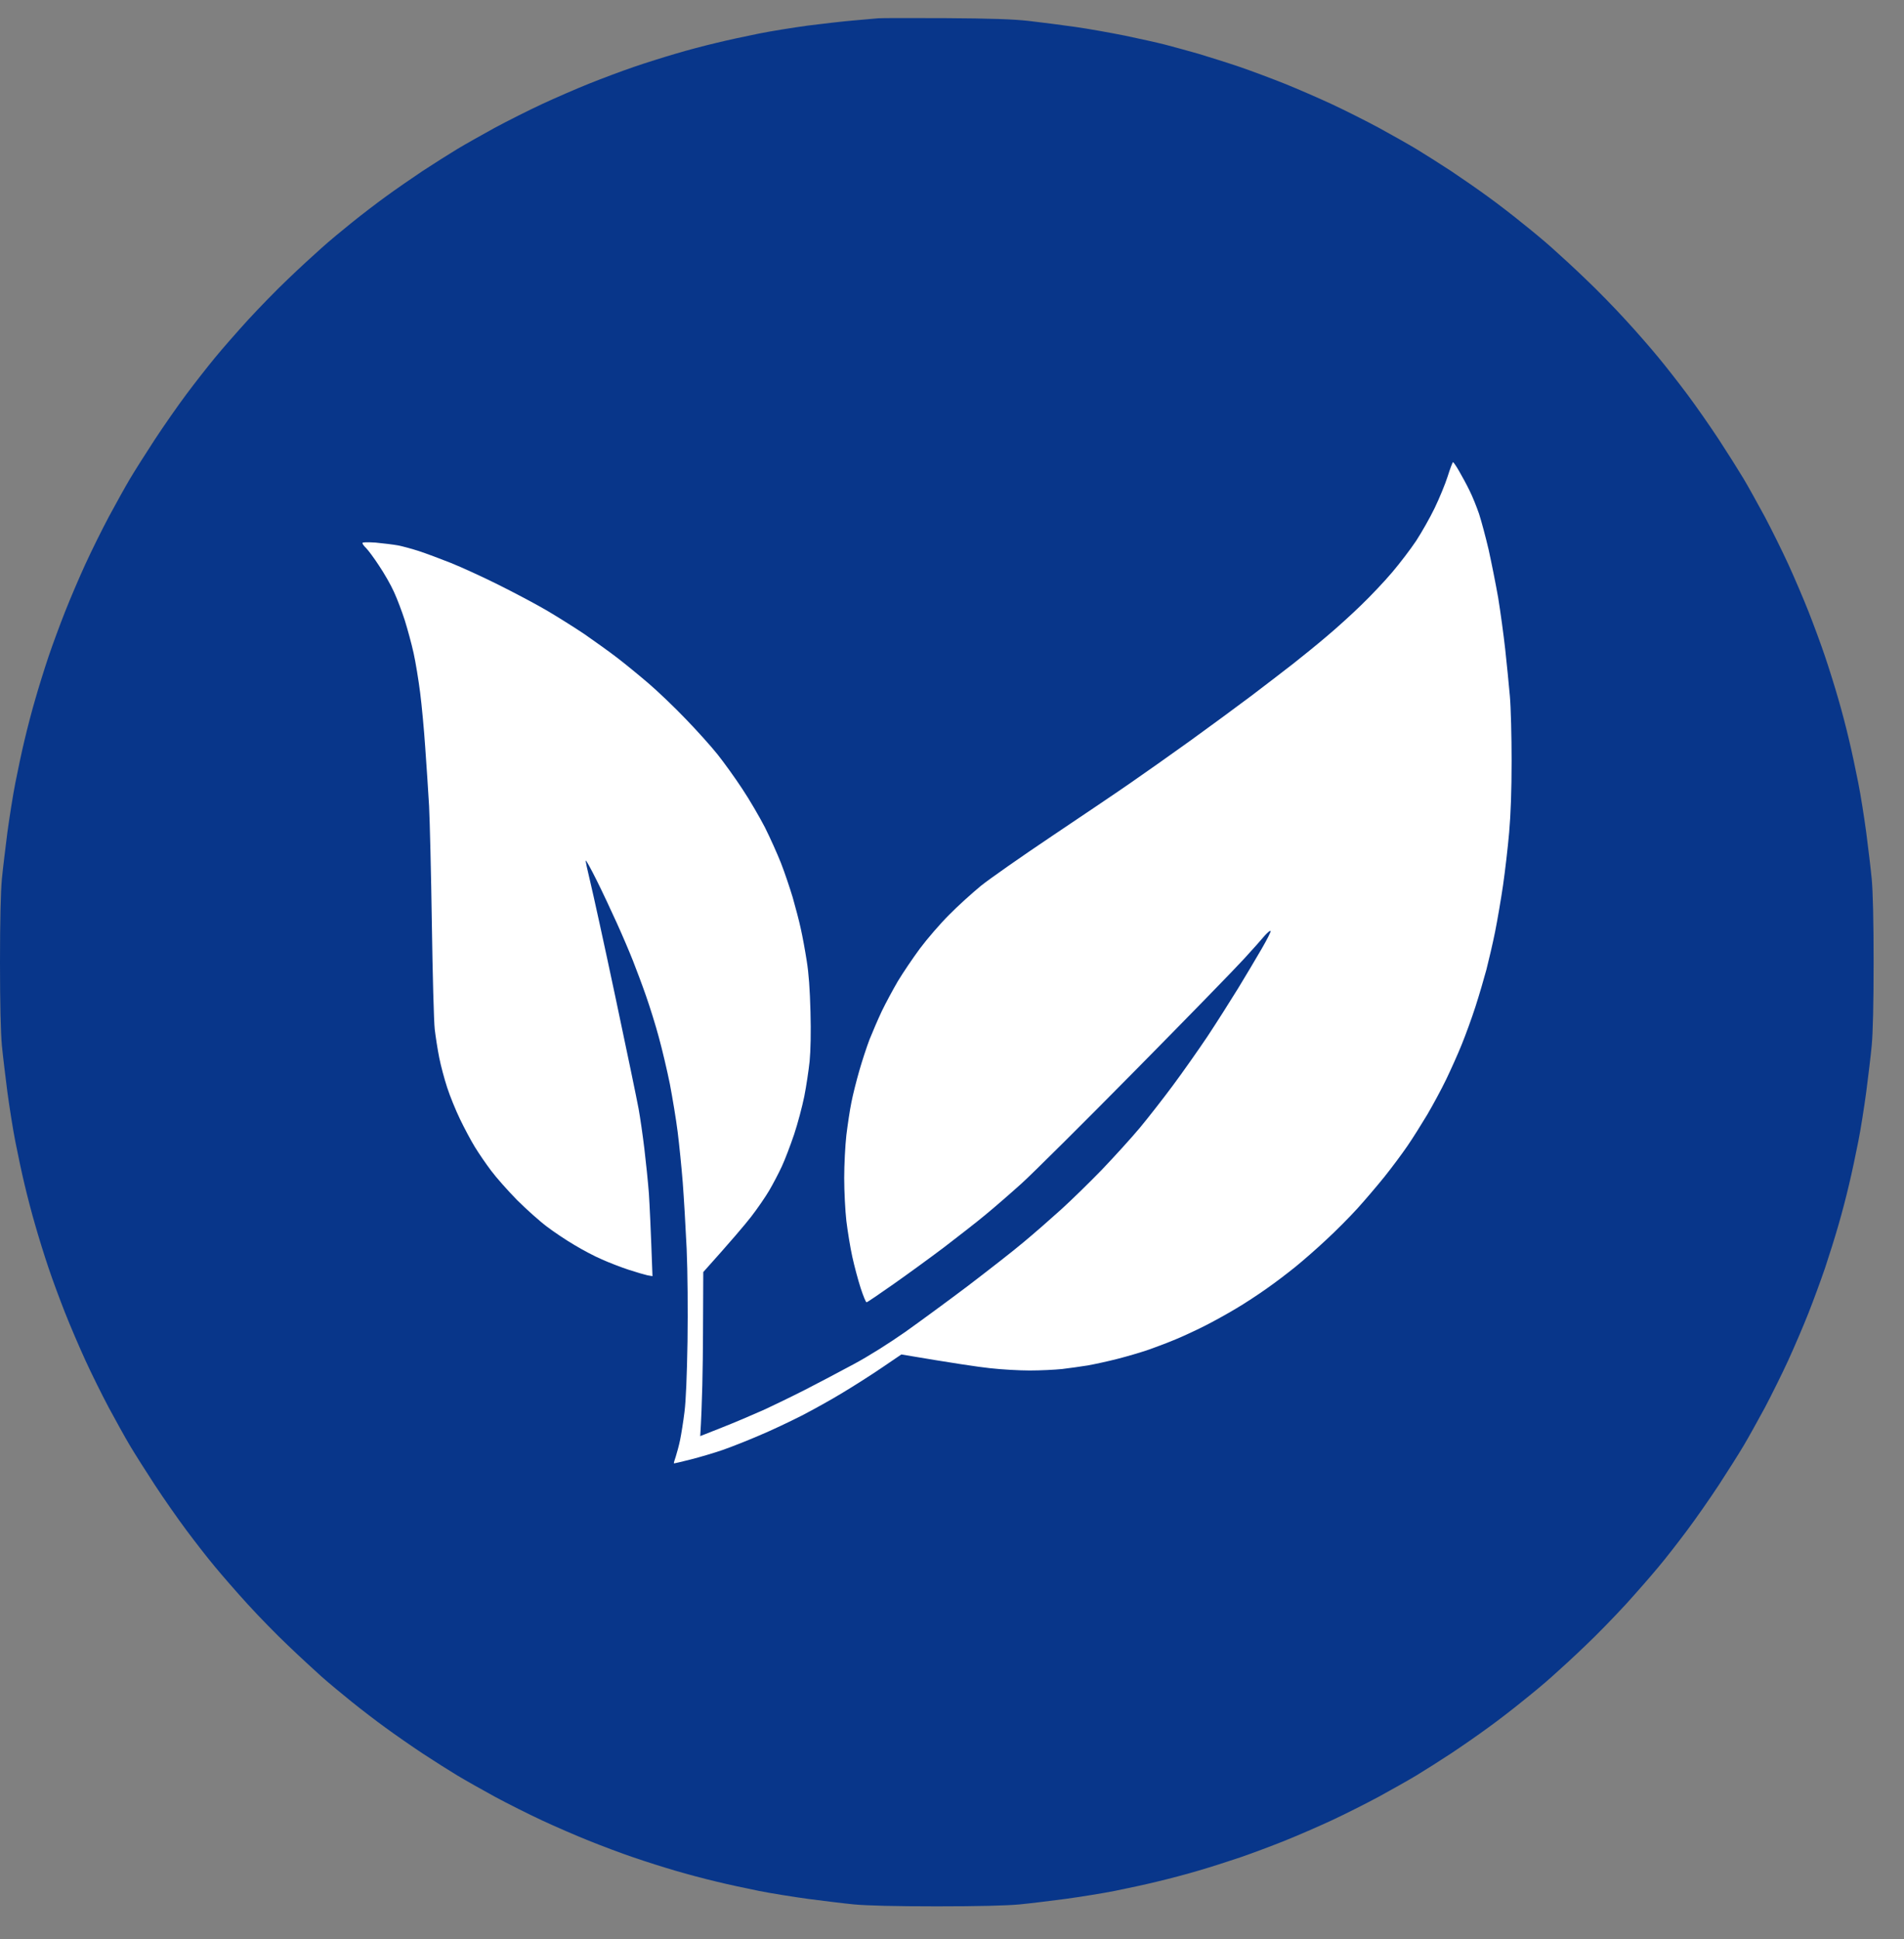
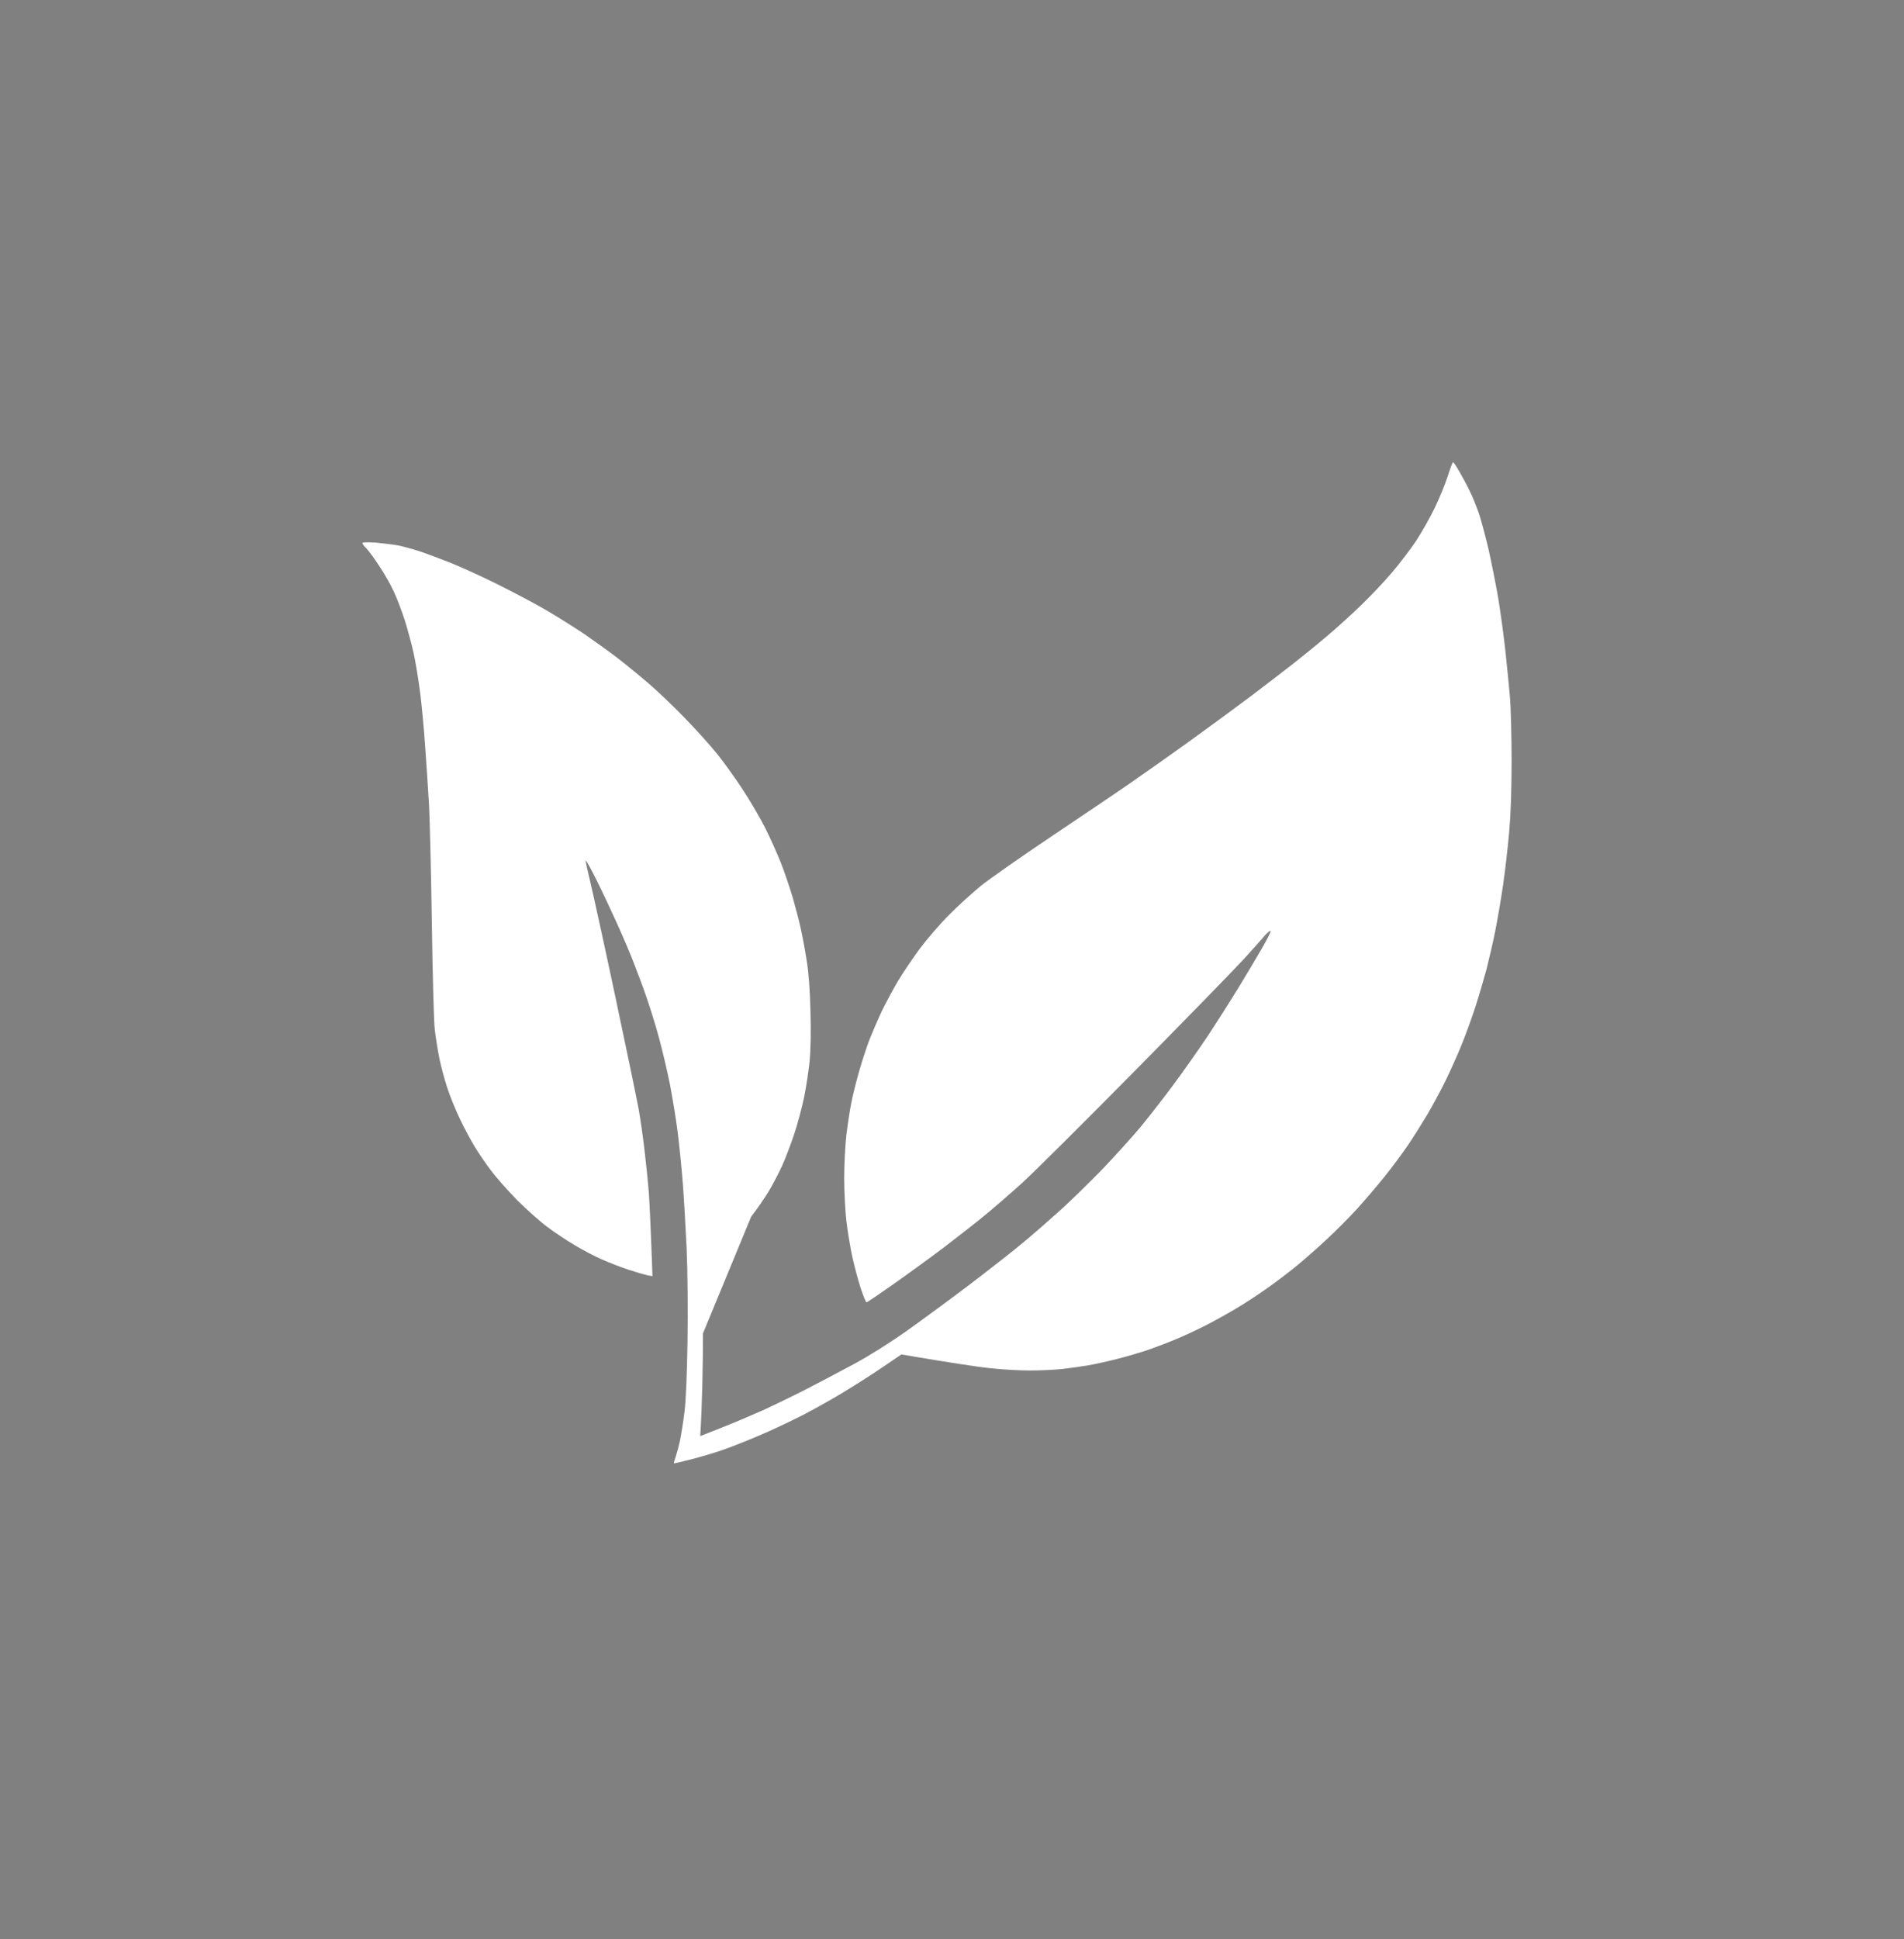
<svg xmlns="http://www.w3.org/2000/svg" fill="none" viewBox="0 0 55 56" height="56" width="55">
  <rect x="0" y="0" width="55" height="56" fill="#808080" stroke="none" />
-   <path fill="#08368A" d="M24.658 0.591C24.955 0.566 25.277 0.536 25.369 0.528C25.46 0.52 26.334 0.52 27.312 0.524C28.599 0.532 29.26 0.553 29.715 0.604C30.058 0.642 30.66 0.722 31.052 0.776C31.445 0.831 32.093 0.949 32.494 1.029C32.896 1.113 33.414 1.227 33.644 1.286C33.873 1.345 34.317 1.467 34.626 1.555C34.935 1.648 35.47 1.816 35.817 1.934C36.16 2.052 36.745 2.271 37.112 2.418C37.48 2.566 38.09 2.831 38.471 3.008C38.851 3.185 39.461 3.492 39.829 3.69C40.197 3.892 40.686 4.166 40.916 4.305C41.146 4.444 41.597 4.73 41.919 4.94C42.241 5.155 42.721 5.488 42.984 5.681C43.248 5.871 43.687 6.208 43.954 6.427C44.226 6.641 44.623 6.97 44.832 7.159C45.045 7.349 45.484 7.749 45.801 8.056C46.123 8.359 46.641 8.89 46.959 9.239C47.277 9.584 47.707 10.077 47.916 10.334C48.129 10.591 48.497 11.062 48.739 11.386C48.982 11.71 49.391 12.296 49.651 12.691C49.91 13.087 50.231 13.597 50.369 13.828C50.507 14.06 50.779 14.552 50.98 14.923C51.176 15.293 51.481 15.908 51.657 16.291C51.832 16.674 52.096 17.289 52.242 17.66C52.388 18.03 52.605 18.615 52.722 18.965C52.839 19.31 53.011 19.862 53.103 20.186C53.199 20.51 53.337 21.041 53.412 21.365C53.491 21.689 53.608 22.249 53.679 22.607C53.751 22.965 53.851 23.609 53.909 24.038C53.964 24.468 54.039 25.074 54.068 25.386C54.102 25.76 54.122 26.581 54.122 27.785C54.122 28.989 54.102 29.811 54.068 30.185C54.039 30.497 53.964 31.103 53.909 31.532C53.851 31.962 53.751 32.606 53.679 32.964C53.608 33.322 53.491 33.882 53.412 34.206C53.337 34.53 53.199 35.061 53.103 35.385C53.011 35.709 52.839 36.256 52.722 36.606C52.605 36.951 52.388 37.541 52.242 37.911C52.096 38.282 51.832 38.896 51.657 39.279C51.481 39.663 51.176 40.277 50.98 40.648C50.779 41.018 50.507 41.511 50.369 41.742C50.231 41.974 49.91 42.483 49.651 42.879C49.391 43.275 48.982 43.86 48.739 44.184C48.497 44.509 48.129 44.984 47.916 45.237C47.707 45.49 47.277 45.982 46.959 46.332C46.641 46.677 46.123 47.212 45.801 47.515C45.484 47.822 45.045 48.222 44.832 48.411C44.623 48.601 44.226 48.929 43.954 49.144C43.687 49.363 43.248 49.7 42.984 49.889C42.721 50.083 42.241 50.416 41.919 50.63C41.597 50.841 41.146 51.127 40.916 51.266C40.686 51.405 40.197 51.679 39.829 51.881C39.461 52.079 38.851 52.386 38.471 52.563C38.09 52.74 37.48 53.005 37.112 53.152C36.745 53.3 36.16 53.519 35.817 53.636C35.47 53.754 34.927 53.927 34.605 54.02C34.283 54.116 33.757 54.255 33.435 54.331C33.113 54.411 32.557 54.529 32.202 54.601C31.847 54.672 31.207 54.773 30.781 54.832C30.355 54.887 29.753 54.963 29.443 54.992C29.072 55.026 28.256 55.047 27.061 55.047C25.866 55.047 25.051 55.026 24.679 54.992C24.37 54.963 23.768 54.887 23.342 54.832C22.915 54.773 22.276 54.672 21.921 54.601C21.565 54.529 21.009 54.411 20.688 54.331C20.366 54.255 19.839 54.116 19.517 54.02C19.196 53.927 18.648 53.754 18.305 53.636C17.959 53.519 17.378 53.3 17.01 53.152C16.642 53.005 16.032 52.74 15.652 52.563C15.271 52.386 14.661 52.079 14.293 51.881C13.926 51.679 13.437 51.405 13.207 51.266C12.977 51.127 12.525 50.841 12.204 50.63C11.882 50.416 11.401 50.083 11.138 49.889C10.875 49.7 10.436 49.363 10.164 49.144C9.897 48.929 9.5 48.601 9.286 48.411C9.078 48.222 8.639 47.822 8.321 47.515C7.999 47.212 7.481 46.681 7.163 46.332C6.846 45.986 6.415 45.49 6.206 45.237C5.993 44.984 5.625 44.509 5.383 44.184C5.141 43.86 4.731 43.275 4.472 42.879C4.213 42.483 3.891 41.974 3.753 41.742C3.615 41.511 3.343 41.018 3.143 40.648C2.946 40.277 2.641 39.663 2.466 39.279C2.29 38.896 2.027 38.282 1.881 37.911C1.734 37.541 1.517 36.955 1.4 36.606C1.283 36.261 1.112 35.709 1.02 35.385C0.924 35.061 0.786 34.53 0.71 34.206C0.631 33.882 0.514 33.322 0.443 32.964C0.372 32.606 0.272 31.962 0.213 31.532C0.159 31.103 0.084 30.497 0.054 30.185C0.021 29.811 0 28.989 0 27.785C0 26.581 0.021 25.76 0.054 25.386C0.084 25.074 0.159 24.468 0.213 24.038C0.272 23.609 0.372 22.965 0.443 22.607C0.514 22.249 0.631 21.689 0.71 21.365C0.786 21.041 0.924 20.51 1.02 20.186C1.112 19.862 1.283 19.314 1.4 18.965C1.517 18.619 1.734 18.03 1.881 17.66C2.027 17.289 2.29 16.674 2.466 16.291C2.641 15.908 2.946 15.293 3.143 14.923C3.343 14.552 3.615 14.06 3.753 13.828C3.891 13.597 4.213 13.087 4.472 12.691C4.731 12.296 5.141 11.71 5.383 11.386C5.625 11.062 5.993 10.591 6.206 10.334C6.415 10.077 6.846 9.588 7.163 9.239C7.481 8.894 7.999 8.359 8.321 8.056C8.639 7.749 9.078 7.349 9.291 7.159C9.5 6.97 9.897 6.641 10.164 6.427C10.436 6.208 10.875 5.871 11.138 5.681C11.401 5.488 11.882 5.155 12.204 4.94C12.525 4.73 12.977 4.444 13.207 4.305C13.437 4.166 13.926 3.892 14.293 3.69C14.661 3.492 15.271 3.185 15.652 3.008C16.032 2.831 16.642 2.566 17.01 2.418C17.378 2.271 17.959 2.052 18.305 1.934C18.648 1.816 19.196 1.644 19.517 1.551C19.839 1.454 20.366 1.315 20.688 1.24C21.009 1.16 21.565 1.042 21.921 0.97C22.276 0.898 22.915 0.797 23.342 0.738C23.768 0.684 24.361 0.616 24.658 0.591Z" />
-   <path fill="white" d="M41.442 14.671C41.576 14.393 41.747 13.98 41.818 13.757C41.889 13.53 41.96 13.344 41.973 13.344C41.985 13.344 42.069 13.462 42.152 13.61C42.236 13.753 42.37 14.001 42.449 14.165C42.533 14.329 42.654 14.633 42.725 14.839C42.792 15.045 42.917 15.512 43.001 15.87C43.08 16.228 43.206 16.856 43.277 17.26C43.343 17.664 43.435 18.338 43.481 18.754C43.527 19.171 43.586 19.777 43.615 20.102C43.644 20.426 43.665 21.268 43.665 21.975C43.665 22.826 43.64 23.52 43.594 24.038C43.557 24.468 43.477 25.15 43.419 25.554C43.36 25.958 43.256 26.564 43.189 26.901C43.122 27.238 43.005 27.731 42.938 27.996C42.867 28.261 42.725 28.745 42.62 29.07C42.516 29.394 42.336 29.886 42.223 30.164C42.111 30.442 41.906 30.897 41.772 31.175C41.638 31.453 41.392 31.907 41.229 32.185C41.062 32.463 40.807 32.871 40.656 33.09C40.506 33.309 40.209 33.709 39.996 33.975C39.783 34.24 39.427 34.657 39.206 34.901C38.984 35.145 38.583 35.549 38.312 35.798C38.044 36.05 37.643 36.4 37.425 36.577C37.208 36.753 36.832 37.04 36.59 37.208C36.347 37.381 35.95 37.642 35.699 37.789C35.453 37.937 35.043 38.164 34.792 38.29C34.542 38.416 34.17 38.589 33.965 38.673C33.764 38.758 33.413 38.892 33.184 38.972C32.954 39.052 32.548 39.17 32.285 39.237C32.022 39.305 31.637 39.389 31.428 39.427C31.219 39.461 30.885 39.507 30.676 39.532C30.467 39.553 30.049 39.574 29.744 39.574C29.443 39.574 28.925 39.545 28.595 39.507C28.269 39.473 27.558 39.368 26.037 39.111L25.473 39.494C25.163 39.705 24.653 40.029 24.344 40.214C24.035 40.404 23.496 40.703 23.153 40.88C22.806 41.056 22.255 41.317 21.92 41.456C21.586 41.599 21.118 41.785 20.875 41.869C20.633 41.953 20.219 42.075 19.956 42.142C19.693 42.21 19.471 42.26 19.467 42.256C19.459 42.252 19.484 42.164 19.521 42.058C19.555 41.953 19.613 41.738 19.647 41.574C19.68 41.41 19.738 41.052 19.772 40.774C19.814 40.446 19.843 39.734 19.86 38.732C19.872 37.823 19.864 36.728 19.835 36.059C19.805 35.431 19.755 34.572 19.722 34.143C19.688 33.714 19.622 33.061 19.576 32.691C19.53 32.32 19.425 31.697 19.35 31.301C19.27 30.905 19.128 30.303 19.032 29.954C18.94 29.608 18.769 29.065 18.66 28.754C18.552 28.442 18.38 27.988 18.284 27.743C18.188 27.499 17.979 27.007 17.816 26.649C17.653 26.291 17.394 25.735 17.235 25.419C17.076 25.099 16.934 24.843 16.922 24.847C16.909 24.855 16.968 25.125 17.047 25.449C17.126 25.773 17.457 27.28 17.778 28.796C18.1 30.312 18.401 31.764 18.447 32.017C18.493 32.269 18.568 32.791 18.614 33.175C18.66 33.558 18.719 34.135 18.744 34.459C18.765 34.783 18.798 35.452 18.848 36.85L18.702 36.825C18.623 36.808 18.376 36.736 18.159 36.665C17.941 36.593 17.59 36.459 17.386 36.366C17.177 36.278 16.821 36.088 16.591 35.949C16.362 35.815 16.002 35.575 15.797 35.419C15.588 35.263 15.204 34.918 14.937 34.653C14.673 34.383 14.335 34.004 14.188 33.806C14.038 33.608 13.825 33.297 13.712 33.111C13.599 32.926 13.407 32.564 13.286 32.312C13.164 32.059 12.997 31.651 12.918 31.406C12.838 31.162 12.734 30.775 12.688 30.543C12.642 30.312 12.584 29.941 12.558 29.722C12.533 29.503 12.496 28.139 12.475 26.691C12.454 25.242 12.416 23.71 12.395 23.28C12.37 22.851 12.32 22.085 12.283 21.575C12.249 21.066 12.182 20.354 12.136 19.997C12.09 19.639 12.007 19.125 11.948 18.86C11.89 18.595 11.773 18.169 11.693 17.912C11.61 17.656 11.472 17.289 11.38 17.091C11.292 16.893 11.096 16.552 10.949 16.334C10.807 16.115 10.636 15.887 10.577 15.828C10.515 15.769 10.469 15.706 10.469 15.681C10.469 15.656 10.602 15.652 10.853 15.668C11.066 15.689 11.355 15.723 11.493 15.748C11.631 15.774 11.902 15.849 12.099 15.912C12.295 15.976 12.709 16.131 13.018 16.253C13.327 16.376 13.95 16.662 14.397 16.885C14.845 17.108 15.467 17.437 15.777 17.618C16.086 17.799 16.583 18.11 16.884 18.312C17.181 18.519 17.607 18.822 17.829 18.994C18.05 19.163 18.456 19.495 18.727 19.727C19.003 19.963 19.488 20.426 19.81 20.763C20.131 21.095 20.545 21.554 20.729 21.786C20.913 22.017 21.235 22.464 21.439 22.775C21.648 23.087 21.941 23.592 22.096 23.891C22.246 24.19 22.455 24.657 22.56 24.922C22.664 25.188 22.814 25.634 22.898 25.912C22.977 26.19 23.086 26.598 23.132 26.817C23.182 27.036 23.258 27.453 23.303 27.743C23.362 28.105 23.395 28.564 23.412 29.217C23.429 29.811 23.416 30.345 23.387 30.648C23.358 30.914 23.291 31.368 23.233 31.659C23.174 31.95 23.044 32.442 22.94 32.754C22.835 33.065 22.677 33.482 22.585 33.68C22.493 33.878 22.33 34.189 22.221 34.375C22.112 34.56 21.878 34.901 21.699 35.132C21.519 35.364 21.134 35.819 20.315 36.732L20.307 38.501C20.303 39.473 20.286 40.538 20.227 41.469L20.854 41.221C21.197 41.086 21.724 40.863 22.025 40.728C22.321 40.593 22.877 40.324 23.258 40.13C23.638 39.936 24.265 39.604 24.658 39.393C25.084 39.166 25.677 38.791 26.141 38.467C26.568 38.164 27.383 37.566 27.959 37.132C28.532 36.694 29.259 36.13 29.568 35.869C29.878 35.612 30.367 35.183 30.655 34.922C30.943 34.661 31.47 34.147 31.825 33.781C32.18 33.41 32.678 32.863 32.928 32.564C33.179 32.261 33.606 31.714 33.881 31.343C34.157 30.973 34.604 30.337 34.876 29.933C35.144 29.529 35.541 28.901 35.762 28.543C35.979 28.186 36.289 27.668 36.447 27.394C36.606 27.12 36.723 26.889 36.703 26.88C36.686 26.868 36.611 26.931 36.535 27.015C36.464 27.103 36.197 27.402 35.942 27.68C35.691 27.958 34.27 29.415 32.786 30.918C31.303 32.421 29.828 33.886 29.506 34.177C29.184 34.467 28.712 34.876 28.461 35.082C28.21 35.292 27.671 35.709 27.27 36.017C26.869 36.32 26.208 36.8 25.807 37.082C25.406 37.364 25.059 37.6 25.034 37.604C25.013 37.612 24.938 37.427 24.862 37.196C24.787 36.964 24.678 36.556 24.62 36.29C24.561 36.025 24.486 35.558 24.449 35.259C24.415 34.96 24.386 34.4 24.386 34.017C24.386 33.634 24.415 33.074 24.449 32.775C24.486 32.476 24.549 32.046 24.595 31.827C24.637 31.608 24.741 31.2 24.821 30.922C24.9 30.644 25.034 30.236 25.117 30.017C25.205 29.798 25.364 29.427 25.473 29.196C25.585 28.964 25.794 28.577 25.936 28.333C26.083 28.089 26.371 27.663 26.576 27.386C26.785 27.108 27.161 26.67 27.416 26.417C27.667 26.16 28.085 25.786 28.335 25.579C28.586 25.377 29.518 24.725 30.404 24.131C31.29 23.537 32.314 22.847 32.682 22.59C33.05 22.337 33.81 21.799 34.375 21.394C34.939 20.986 35.737 20.401 36.151 20.089C36.565 19.773 37.112 19.357 37.363 19.159C37.614 18.961 38.048 18.611 38.324 18.375C38.6 18.144 39.051 17.736 39.323 17.47C39.599 17.205 40 16.78 40.217 16.523C40.435 16.266 40.744 15.862 40.907 15.618C41.066 15.374 41.308 14.948 41.442 14.671Z" />
+   <path fill="white" d="M41.442 14.671C41.576 14.393 41.747 13.98 41.818 13.757C41.889 13.53 41.96 13.344 41.973 13.344C41.985 13.344 42.069 13.462 42.152 13.61C42.236 13.753 42.37 14.001 42.449 14.165C42.533 14.329 42.654 14.633 42.725 14.839C42.792 15.045 42.917 15.512 43.001 15.87C43.08 16.228 43.206 16.856 43.277 17.26C43.343 17.664 43.435 18.338 43.481 18.754C43.527 19.171 43.586 19.777 43.615 20.102C43.644 20.426 43.665 21.268 43.665 21.975C43.665 22.826 43.64 23.52 43.594 24.038C43.557 24.468 43.477 25.15 43.419 25.554C43.36 25.958 43.256 26.564 43.189 26.901C43.122 27.238 43.005 27.731 42.938 27.996C42.867 28.261 42.725 28.745 42.62 29.07C42.516 29.394 42.336 29.886 42.223 30.164C42.111 30.442 41.906 30.897 41.772 31.175C41.638 31.453 41.392 31.907 41.229 32.185C41.062 32.463 40.807 32.871 40.656 33.09C40.506 33.309 40.209 33.709 39.996 33.975C39.783 34.24 39.427 34.657 39.206 34.901C38.984 35.145 38.583 35.549 38.312 35.798C38.044 36.05 37.643 36.4 37.425 36.577C37.208 36.753 36.832 37.04 36.59 37.208C36.347 37.381 35.95 37.642 35.699 37.789C35.453 37.937 35.043 38.164 34.792 38.29C34.542 38.416 34.17 38.589 33.965 38.673C33.764 38.758 33.413 38.892 33.184 38.972C32.954 39.052 32.548 39.17 32.285 39.237C32.022 39.305 31.637 39.389 31.428 39.427C31.219 39.461 30.885 39.507 30.676 39.532C30.467 39.553 30.049 39.574 29.744 39.574C29.443 39.574 28.925 39.545 28.595 39.507C28.269 39.473 27.558 39.368 26.037 39.111L25.473 39.494C25.163 39.705 24.653 40.029 24.344 40.214C24.035 40.404 23.496 40.703 23.153 40.88C22.806 41.056 22.255 41.317 21.92 41.456C21.586 41.599 21.118 41.785 20.875 41.869C20.633 41.953 20.219 42.075 19.956 42.142C19.693 42.21 19.471 42.26 19.467 42.256C19.459 42.252 19.484 42.164 19.521 42.058C19.555 41.953 19.613 41.738 19.647 41.574C19.68 41.41 19.738 41.052 19.772 40.774C19.814 40.446 19.843 39.734 19.86 38.732C19.872 37.823 19.864 36.728 19.835 36.059C19.805 35.431 19.755 34.572 19.722 34.143C19.688 33.714 19.622 33.061 19.576 32.691C19.53 32.32 19.425 31.697 19.35 31.301C19.27 30.905 19.128 30.303 19.032 29.954C18.94 29.608 18.769 29.065 18.66 28.754C18.552 28.442 18.38 27.988 18.284 27.743C18.188 27.499 17.979 27.007 17.816 26.649C17.653 26.291 17.394 25.735 17.235 25.419C17.076 25.099 16.934 24.843 16.922 24.847C16.909 24.855 16.968 25.125 17.047 25.449C17.126 25.773 17.457 27.28 17.778 28.796C18.1 30.312 18.401 31.764 18.447 32.017C18.493 32.269 18.568 32.791 18.614 33.175C18.66 33.558 18.719 34.135 18.744 34.459C18.765 34.783 18.798 35.452 18.848 36.85L18.702 36.825C18.623 36.808 18.376 36.736 18.159 36.665C17.941 36.593 17.59 36.459 17.386 36.366C17.177 36.278 16.821 36.088 16.591 35.949C16.362 35.815 16.002 35.575 15.797 35.419C15.588 35.263 15.204 34.918 14.937 34.653C14.673 34.383 14.335 34.004 14.188 33.806C14.038 33.608 13.825 33.297 13.712 33.111C13.599 32.926 13.407 32.564 13.286 32.312C13.164 32.059 12.997 31.651 12.918 31.406C12.838 31.162 12.734 30.775 12.688 30.543C12.642 30.312 12.584 29.941 12.558 29.722C12.533 29.503 12.496 28.139 12.475 26.691C12.454 25.242 12.416 23.71 12.395 23.28C12.37 22.851 12.32 22.085 12.283 21.575C12.249 21.066 12.182 20.354 12.136 19.997C12.09 19.639 12.007 19.125 11.948 18.86C11.89 18.595 11.773 18.169 11.693 17.912C11.61 17.656 11.472 17.289 11.38 17.091C11.292 16.893 11.096 16.552 10.949 16.334C10.807 16.115 10.636 15.887 10.577 15.828C10.515 15.769 10.469 15.706 10.469 15.681C10.469 15.656 10.602 15.652 10.853 15.668C11.066 15.689 11.355 15.723 11.493 15.748C11.631 15.774 11.902 15.849 12.099 15.912C12.295 15.976 12.709 16.131 13.018 16.253C13.327 16.376 13.95 16.662 14.397 16.885C14.845 17.108 15.467 17.437 15.777 17.618C16.086 17.799 16.583 18.11 16.884 18.312C17.181 18.519 17.607 18.822 17.829 18.994C18.05 19.163 18.456 19.495 18.727 19.727C19.003 19.963 19.488 20.426 19.81 20.763C20.131 21.095 20.545 21.554 20.729 21.786C20.913 22.017 21.235 22.464 21.439 22.775C21.648 23.087 21.941 23.592 22.096 23.891C22.246 24.19 22.455 24.657 22.56 24.922C22.664 25.188 22.814 25.634 22.898 25.912C22.977 26.19 23.086 26.598 23.132 26.817C23.182 27.036 23.258 27.453 23.303 27.743C23.362 28.105 23.395 28.564 23.412 29.217C23.429 29.811 23.416 30.345 23.387 30.648C23.358 30.914 23.291 31.368 23.233 31.659C23.174 31.95 23.044 32.442 22.94 32.754C22.835 33.065 22.677 33.482 22.585 33.68C22.493 33.878 22.33 34.189 22.221 34.375C22.112 34.56 21.878 34.901 21.699 35.132L20.307 38.501C20.303 39.473 20.286 40.538 20.227 41.469L20.854 41.221C21.197 41.086 21.724 40.863 22.025 40.728C22.321 40.593 22.877 40.324 23.258 40.13C23.638 39.936 24.265 39.604 24.658 39.393C25.084 39.166 25.677 38.791 26.141 38.467C26.568 38.164 27.383 37.566 27.959 37.132C28.532 36.694 29.259 36.13 29.568 35.869C29.878 35.612 30.367 35.183 30.655 34.922C30.943 34.661 31.47 34.147 31.825 33.781C32.18 33.41 32.678 32.863 32.928 32.564C33.179 32.261 33.606 31.714 33.881 31.343C34.157 30.973 34.604 30.337 34.876 29.933C35.144 29.529 35.541 28.901 35.762 28.543C35.979 28.186 36.289 27.668 36.447 27.394C36.606 27.12 36.723 26.889 36.703 26.88C36.686 26.868 36.611 26.931 36.535 27.015C36.464 27.103 36.197 27.402 35.942 27.68C35.691 27.958 34.27 29.415 32.786 30.918C31.303 32.421 29.828 33.886 29.506 34.177C29.184 34.467 28.712 34.876 28.461 35.082C28.21 35.292 27.671 35.709 27.27 36.017C26.869 36.32 26.208 36.8 25.807 37.082C25.406 37.364 25.059 37.6 25.034 37.604C25.013 37.612 24.938 37.427 24.862 37.196C24.787 36.964 24.678 36.556 24.62 36.29C24.561 36.025 24.486 35.558 24.449 35.259C24.415 34.96 24.386 34.4 24.386 34.017C24.386 33.634 24.415 33.074 24.449 32.775C24.486 32.476 24.549 32.046 24.595 31.827C24.637 31.608 24.741 31.2 24.821 30.922C24.9 30.644 25.034 30.236 25.117 30.017C25.205 29.798 25.364 29.427 25.473 29.196C25.585 28.964 25.794 28.577 25.936 28.333C26.083 28.089 26.371 27.663 26.576 27.386C26.785 27.108 27.161 26.67 27.416 26.417C27.667 26.16 28.085 25.786 28.335 25.579C28.586 25.377 29.518 24.725 30.404 24.131C31.29 23.537 32.314 22.847 32.682 22.59C33.05 22.337 33.81 21.799 34.375 21.394C34.939 20.986 35.737 20.401 36.151 20.089C36.565 19.773 37.112 19.357 37.363 19.159C37.614 18.961 38.048 18.611 38.324 18.375C38.6 18.144 39.051 17.736 39.323 17.47C39.599 17.205 40 16.78 40.217 16.523C40.435 16.266 40.744 15.862 40.907 15.618C41.066 15.374 41.308 14.948 41.442 14.671Z" />
</svg>